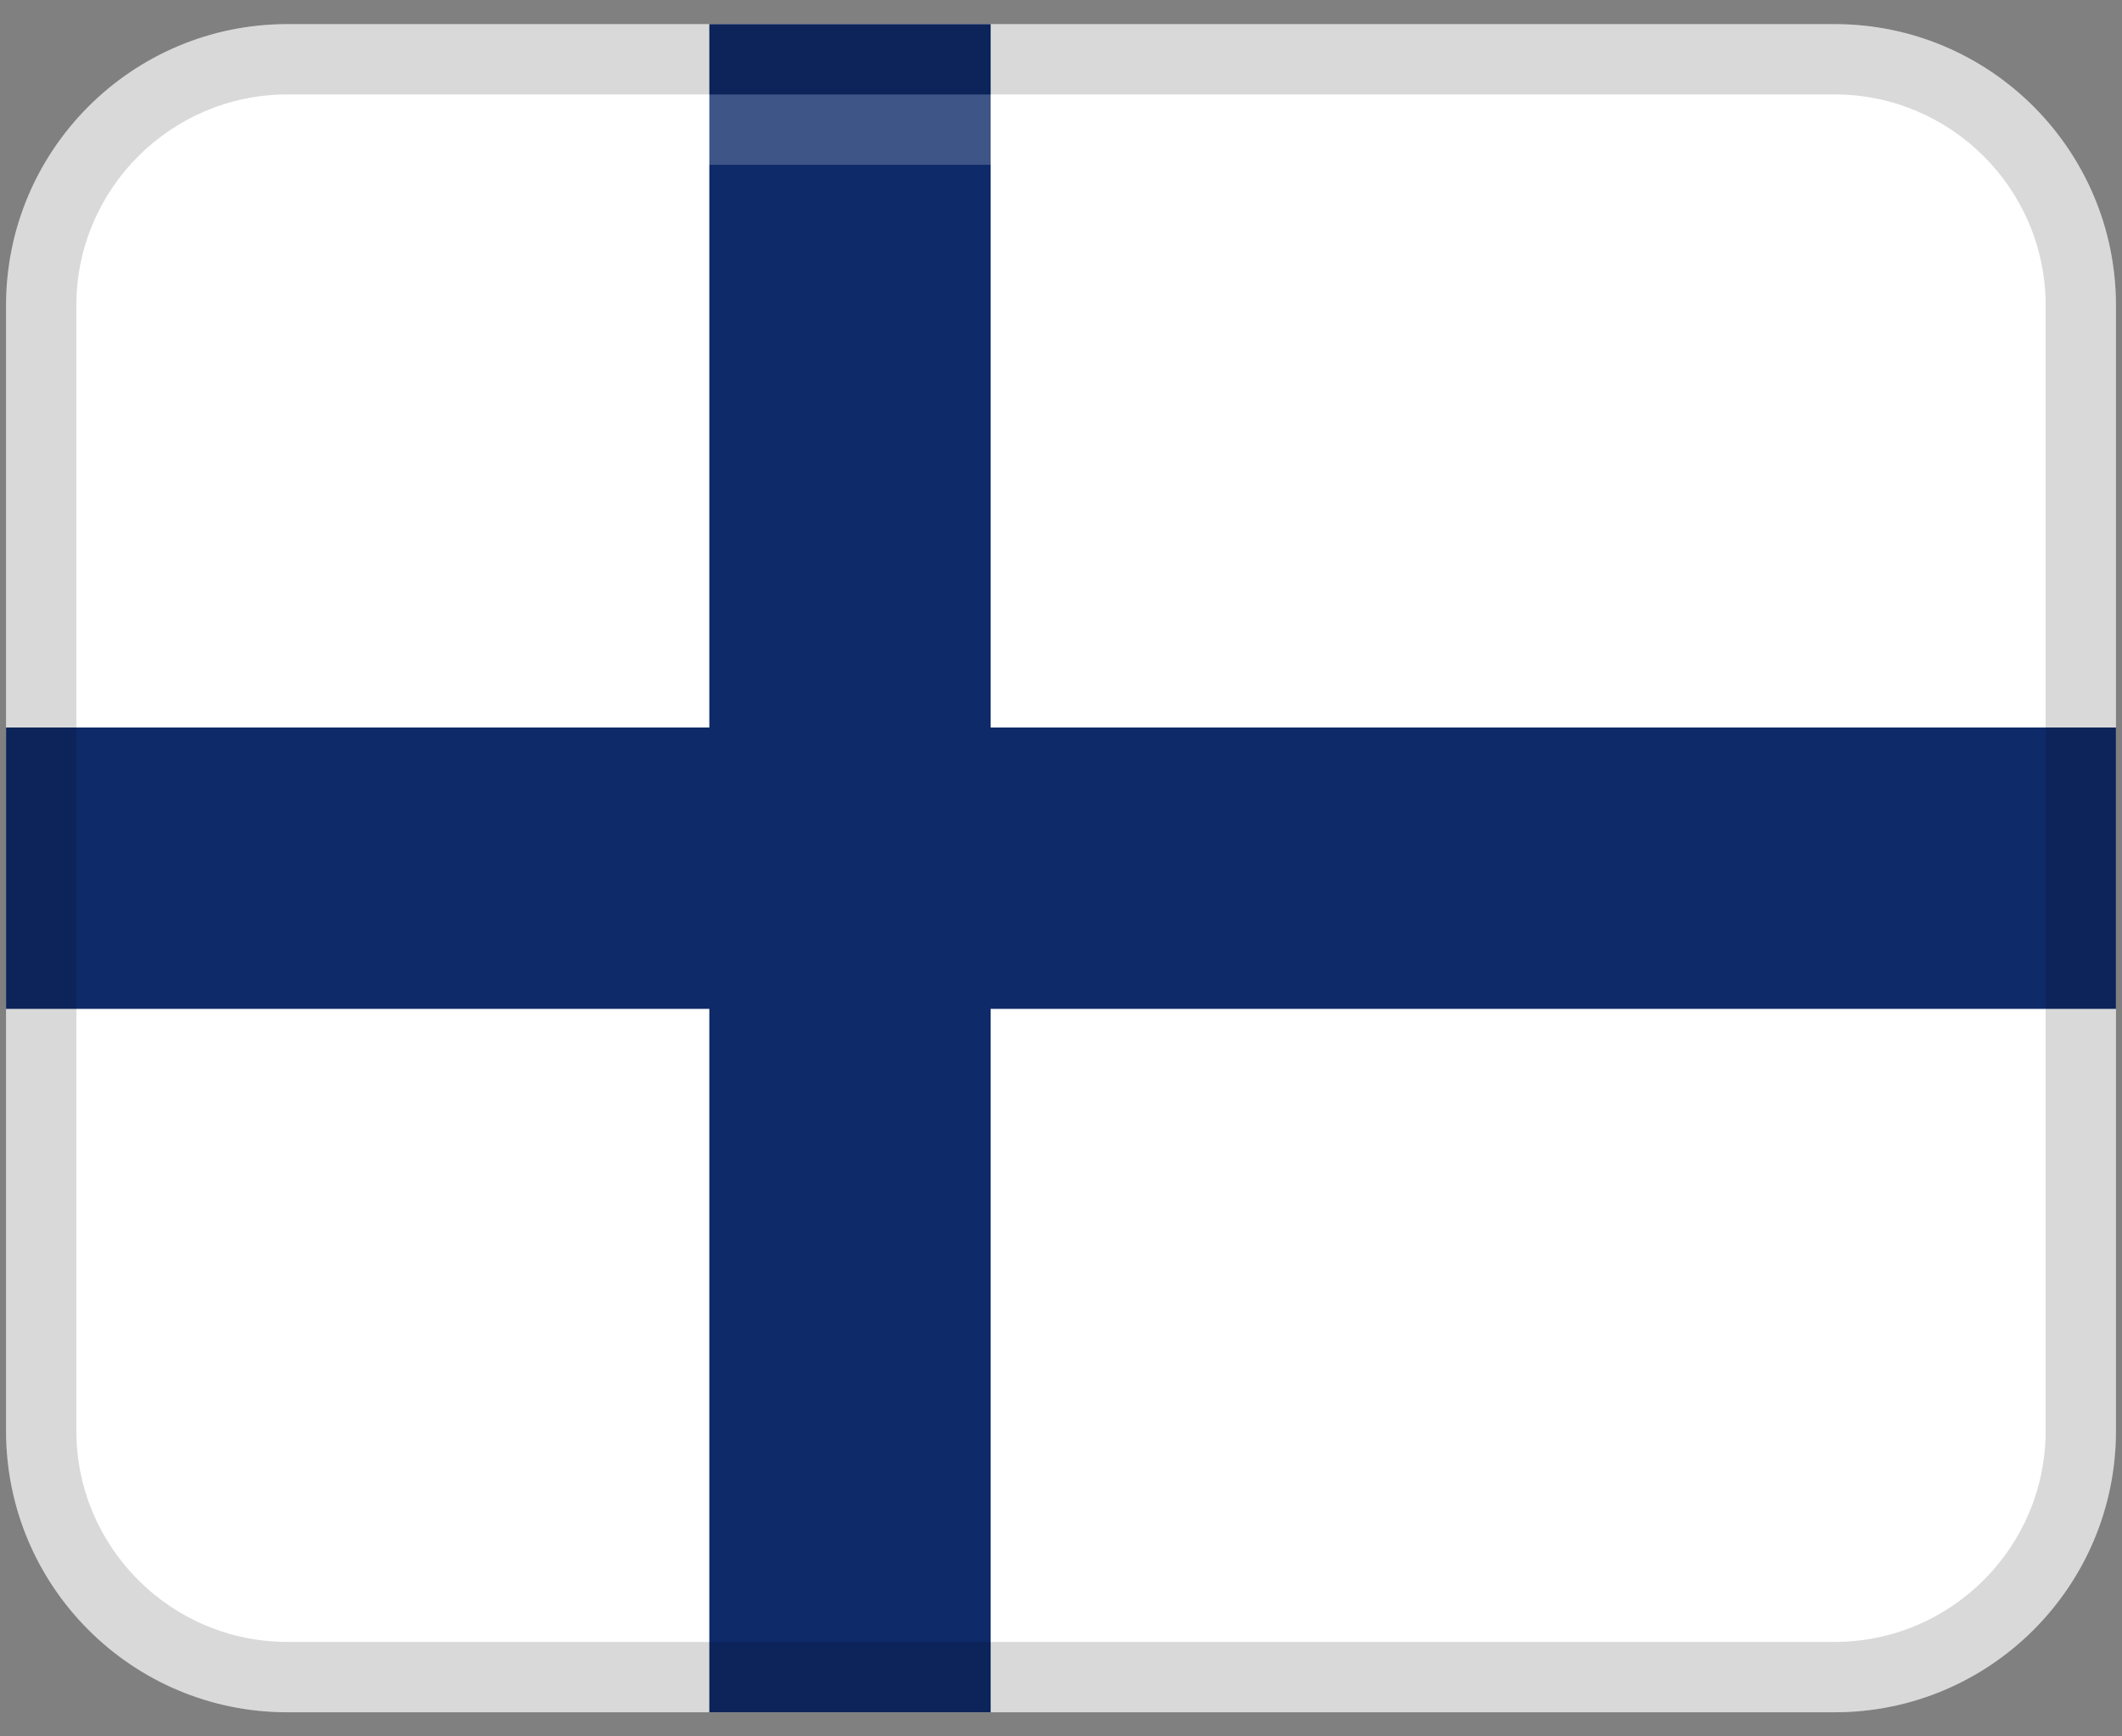
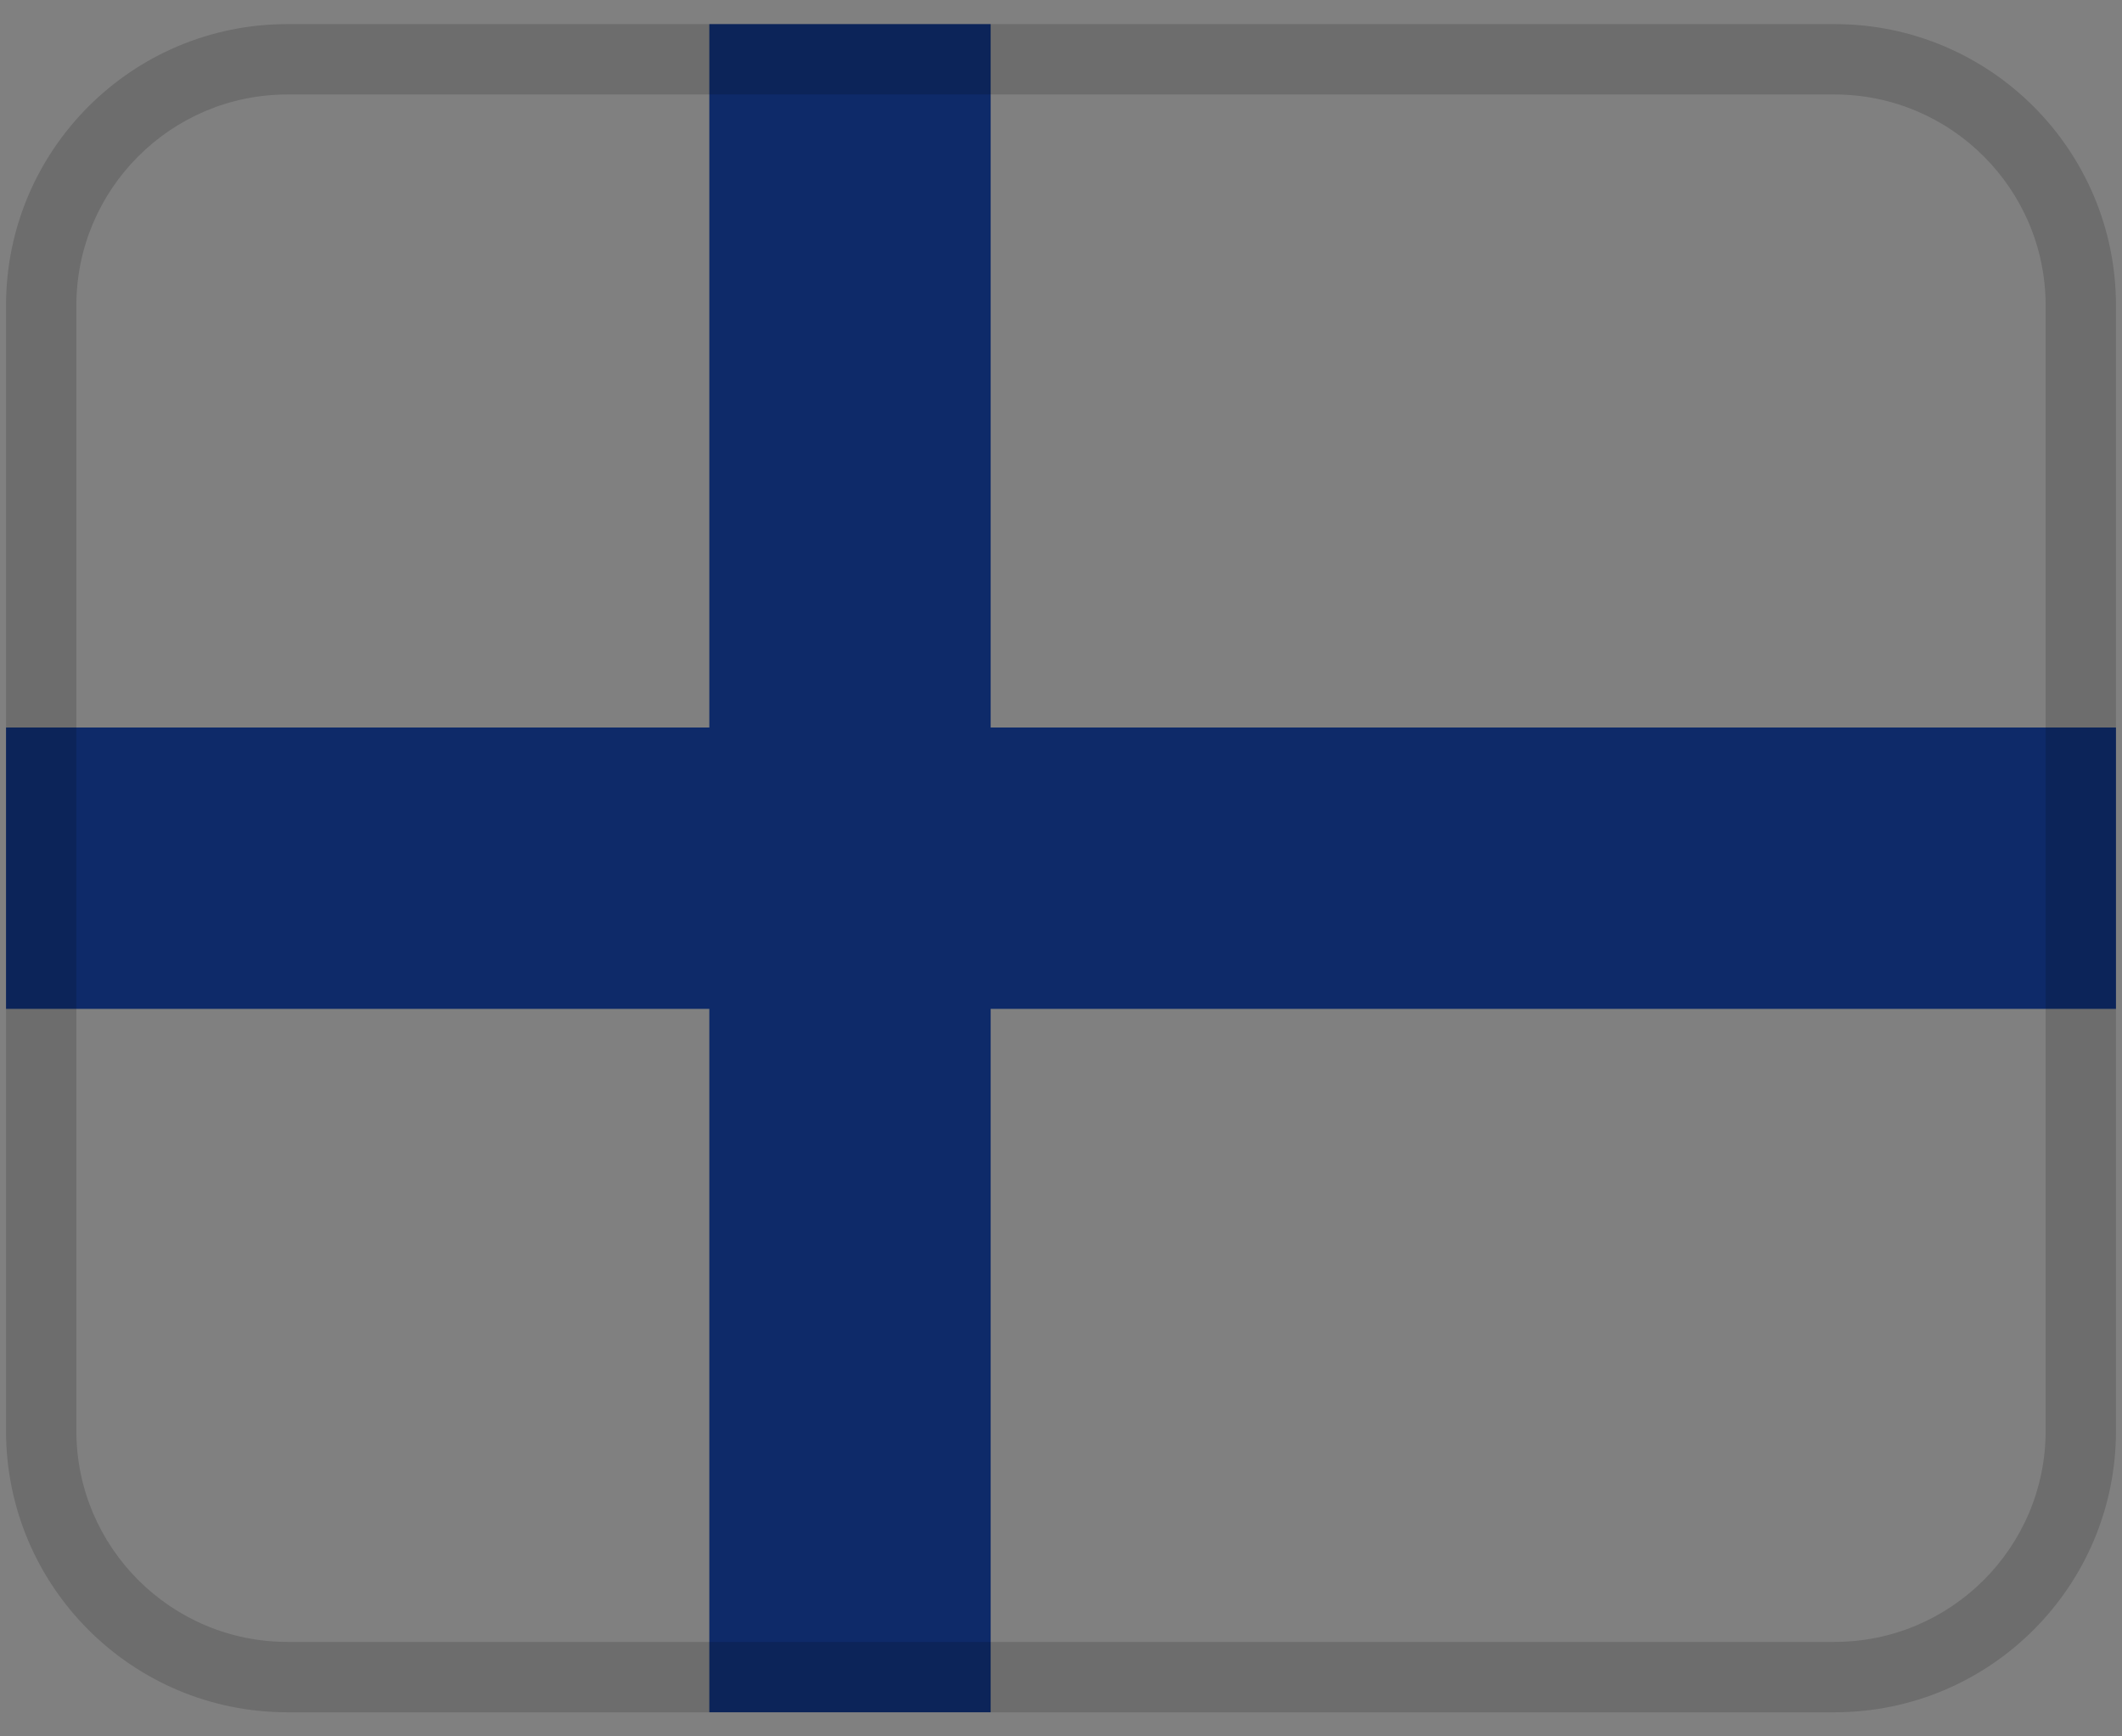
<svg xmlns="http://www.w3.org/2000/svg" width="66" height="54" viewBox="0 0 66 54" fill="none">
  <rect x="0" y="0" width="66" height="54" fill="#808080" stroke="none" />
-   <path d="M57.062 0.75H8.938C4.105 0.75 0.188 4.668 0.188 9.5V44.5C0.188 49.333 4.105 53.25 8.938 53.25H57.062C61.895 53.25 65.812 49.333 65.812 44.5V9.5C65.812 4.668 61.895 0.75 57.062 0.75Z" fill="white" />
  <path d="M65.812 22.625H30.812V0.75H22.062V22.625H0.188V31.375H22.062V53.25H30.812V31.375H65.812V22.625Z" fill="#0E2A69" />
  <path opacity="0.15" d="M57.062 0.75H8.938C4.105 0.75 0.188 4.668 0.188 9.5V44.5C0.188 49.332 4.105 53.25 8.938 53.25H57.062C61.895 53.25 65.812 49.332 65.812 44.5V9.5C65.812 4.668 61.895 0.75 57.062 0.75ZM63.625 44.5C63.625 48.118 60.681 51.062 57.062 51.062H8.938C5.319 51.062 2.375 48.118 2.375 44.5V9.5C2.375 5.882 5.319 2.938 8.938 2.938H57.062C60.681 2.938 63.625 5.882 63.625 9.5V44.5Z" fill="black" />
-   <path opacity="0.2" d="M57.062 2.938H8.938C5.313 2.938 2.375 5.875 2.375 9.5V11.688C2.375 8.063 5.313 5.125 8.938 5.125H57.062C60.687 5.125 63.625 8.063 63.625 11.688V9.5C63.625 5.875 60.687 2.938 57.062 2.938Z" fill="white" />
</svg>